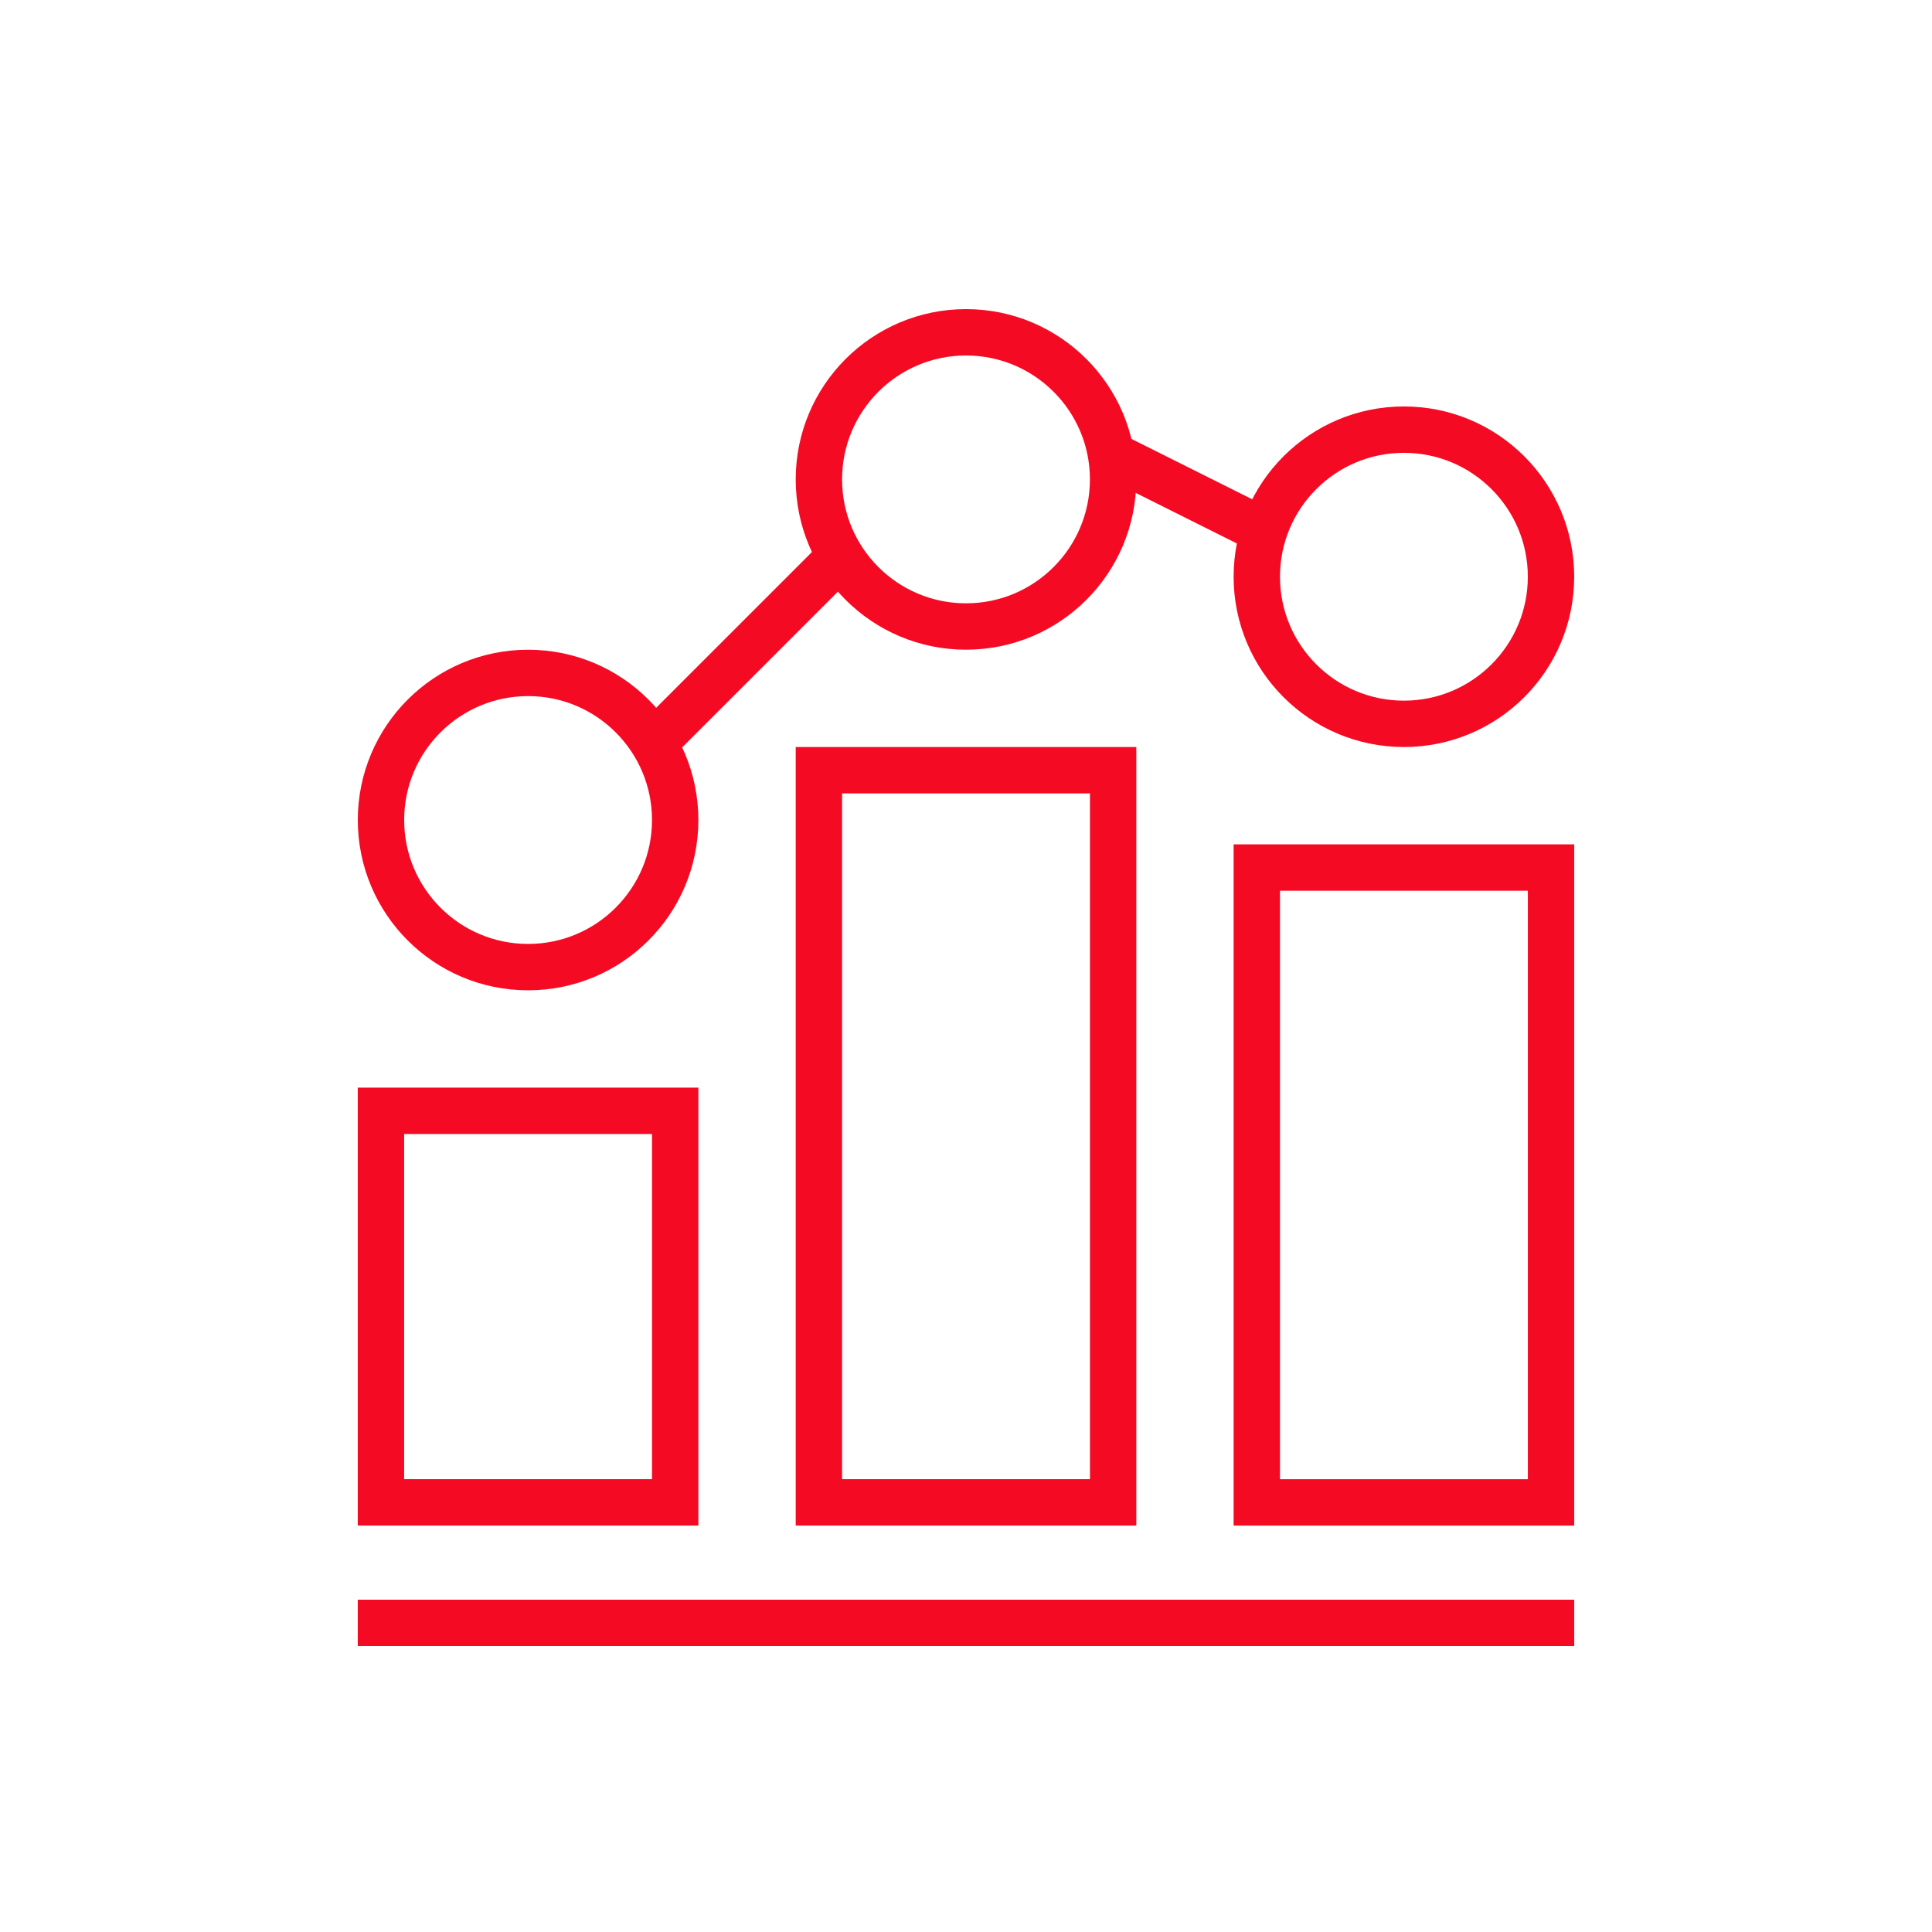
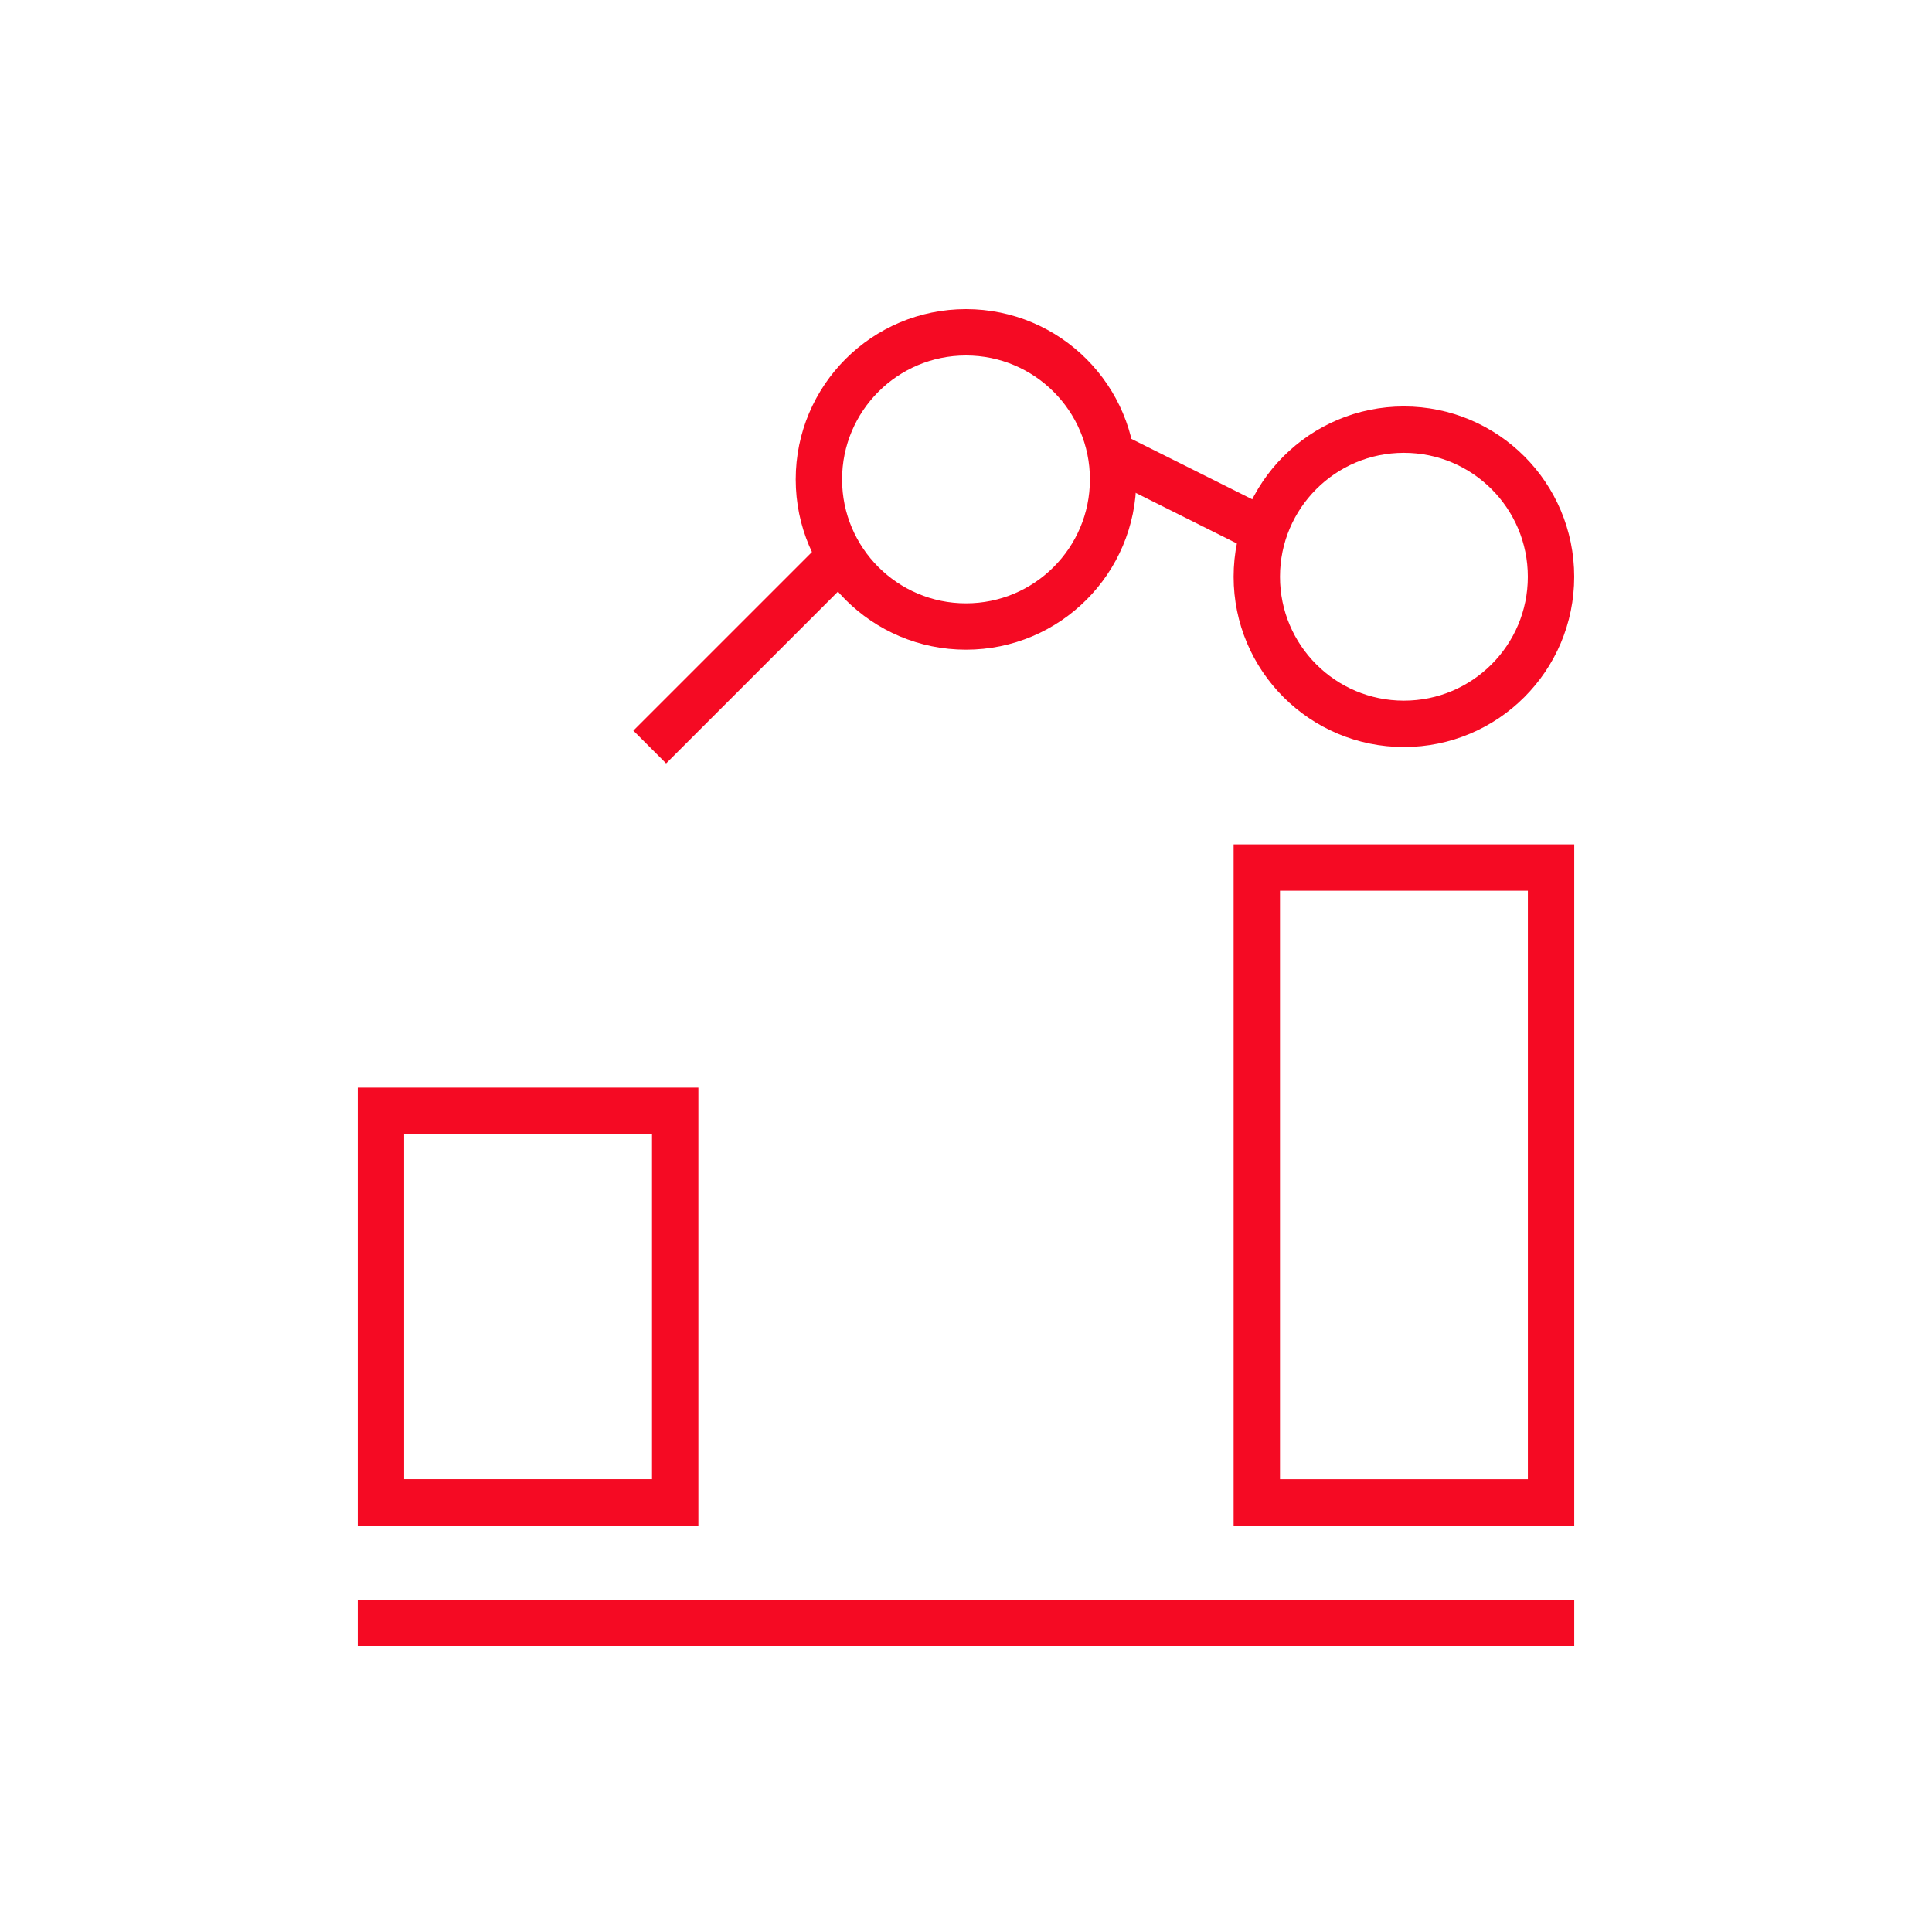
<svg xmlns="http://www.w3.org/2000/svg" width="50" height="50" viewBox="0 0 50 50" fill="none">
  <rect x="9.859" y="28.748" width="7.615" height="10.133" stroke="#F50A23" stroke-width="1.2" />
-   <rect x="21.193" y="19.933" width="7.615" height="18.948" stroke="#F50A23" stroke-width="1.2" />
  <rect x="32.526" y="22.452" width="7.615" height="16.43" stroke="#F50A23" stroke-width="1.2" />
-   <circle cx="13.667" cy="21.222" r="3.807" stroke="#F50A23" stroke-width="1.2" />
  <circle cx="25" cy="12.407" r="3.807" stroke="#F50A23" stroke-width="1.2" />
  <circle cx="36.333" cy="14.926" r="3.807" stroke="#F50A23" stroke-width="1.2" />
  <path d="M9.259 42H40.741" stroke="#F50A23" stroke-width="1.2" />
  <path d="M16.815 19.333L21.852 14.296" stroke="#F50A23" stroke-width="1.2" />
  <path d="M28.778 11.778L32.556 13.667" stroke="#F50A23" stroke-width="1.2" />
</svg>